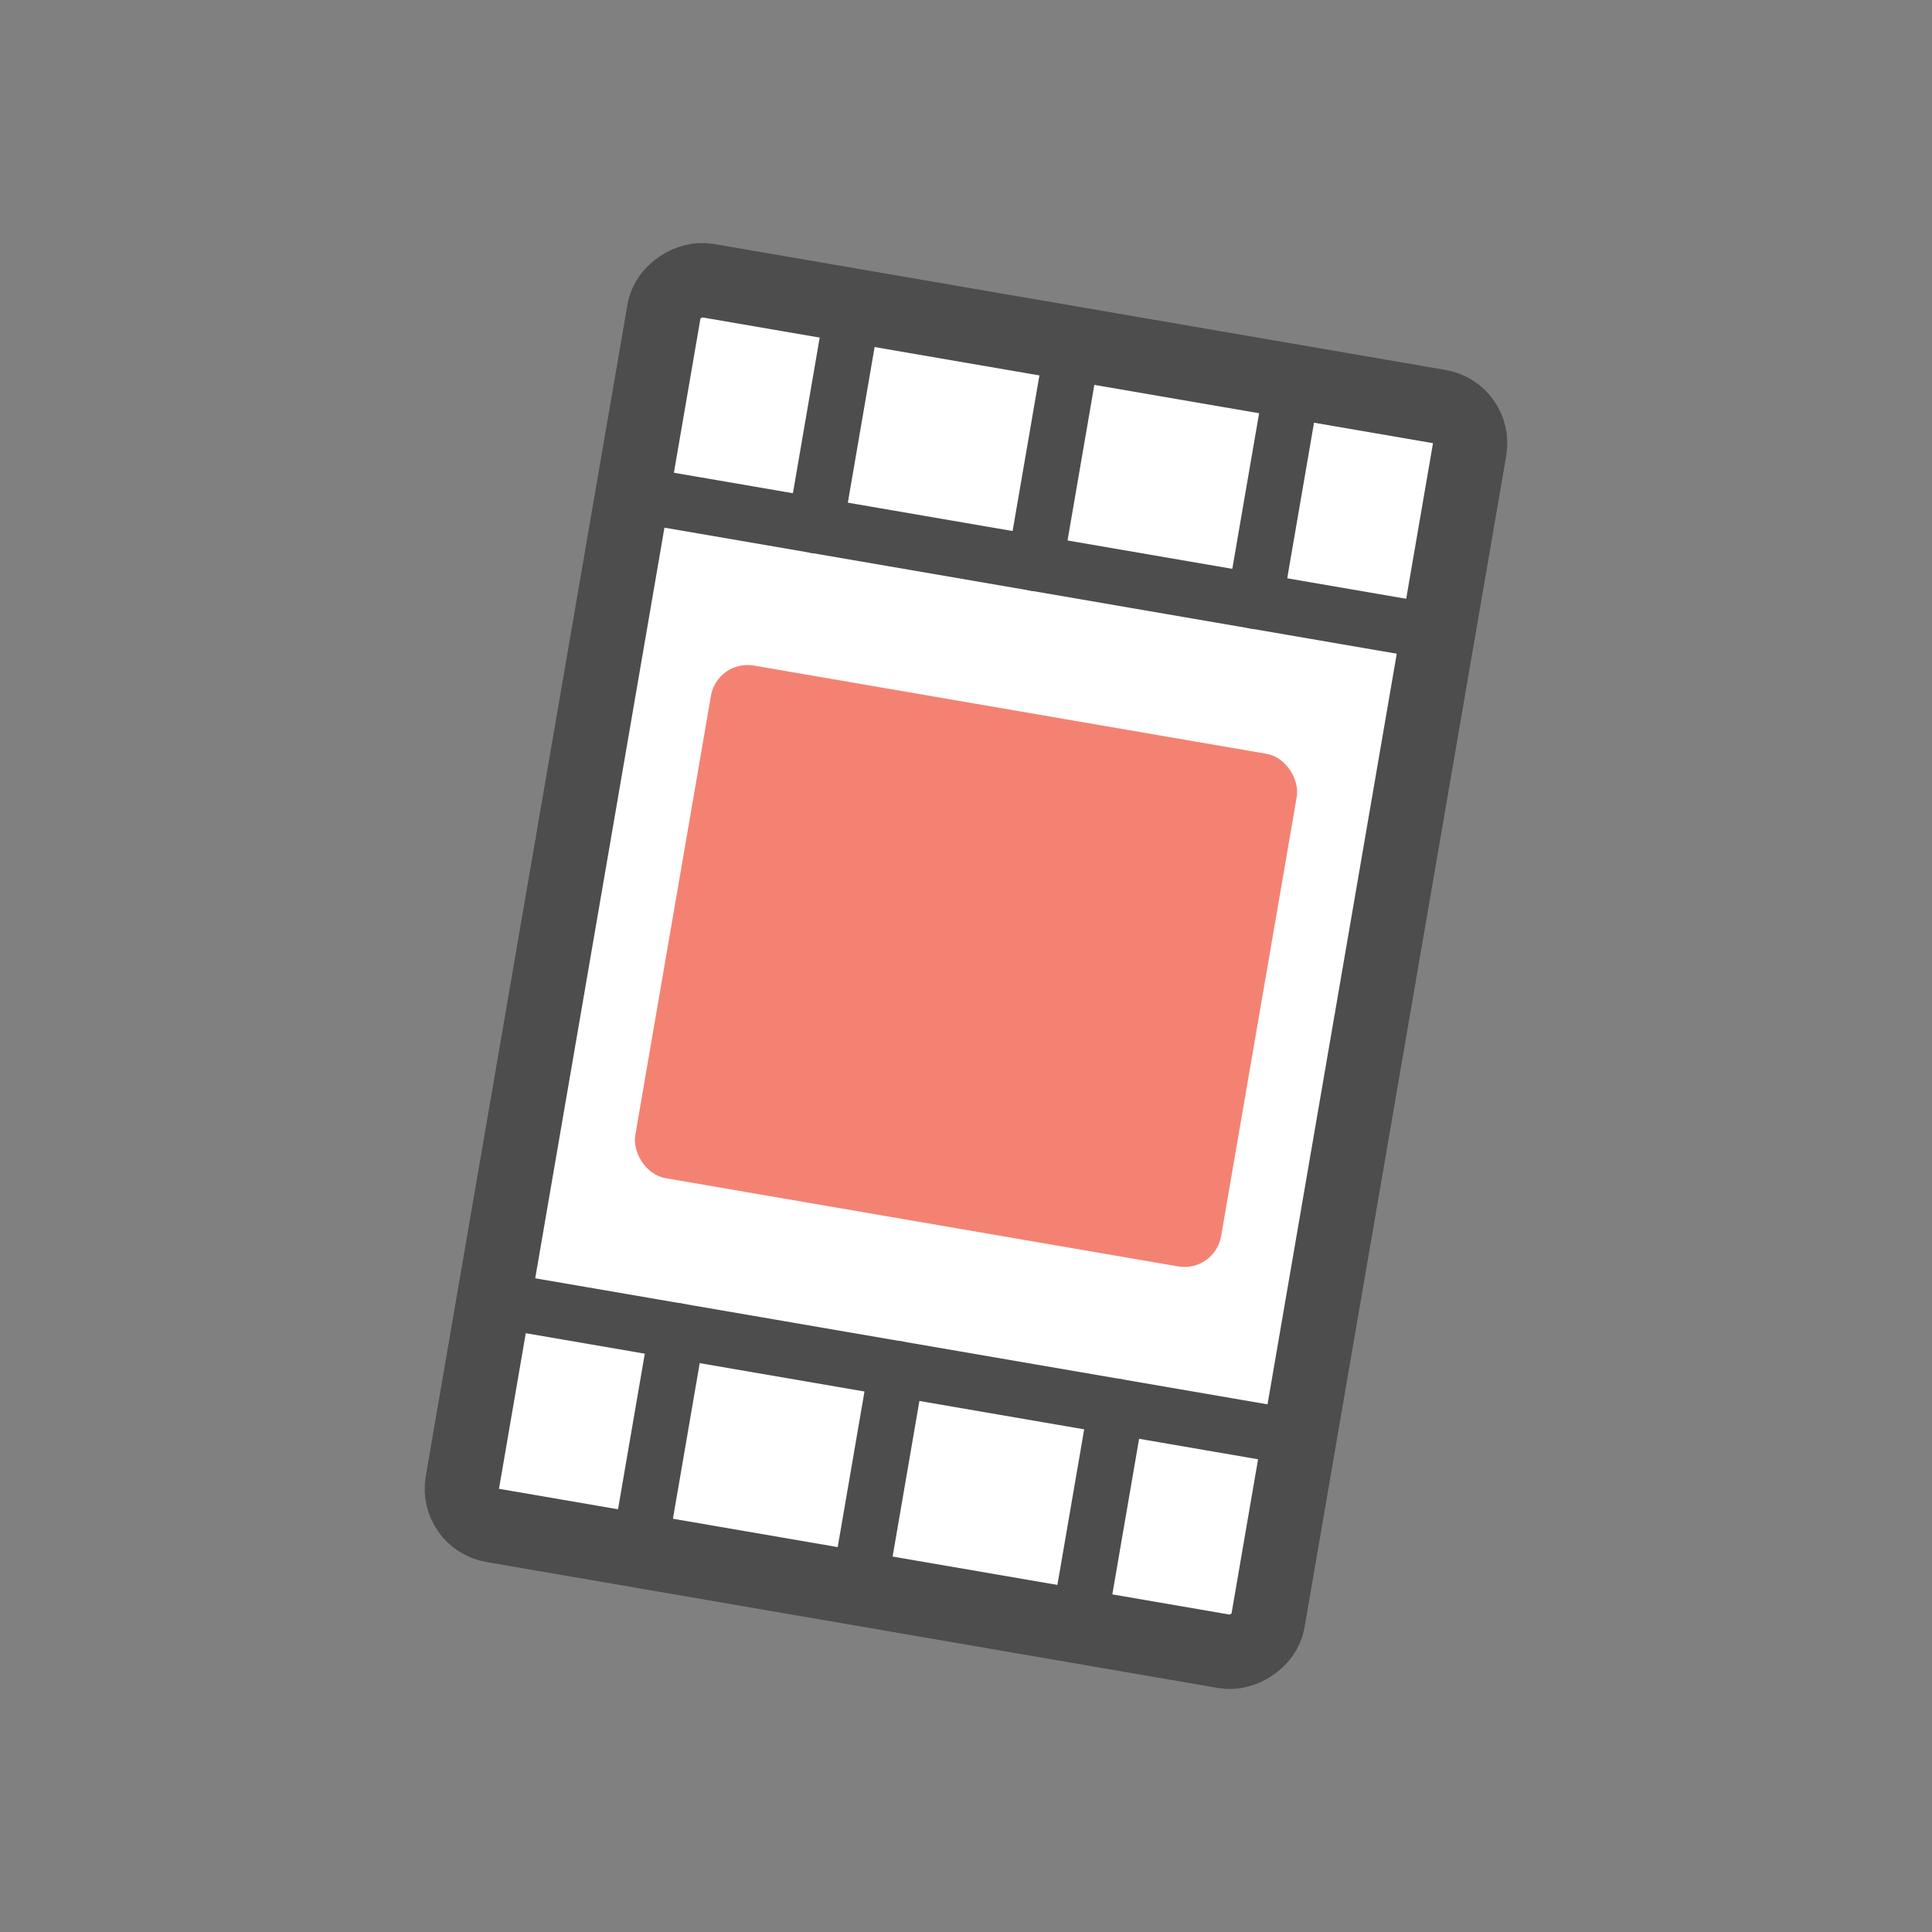
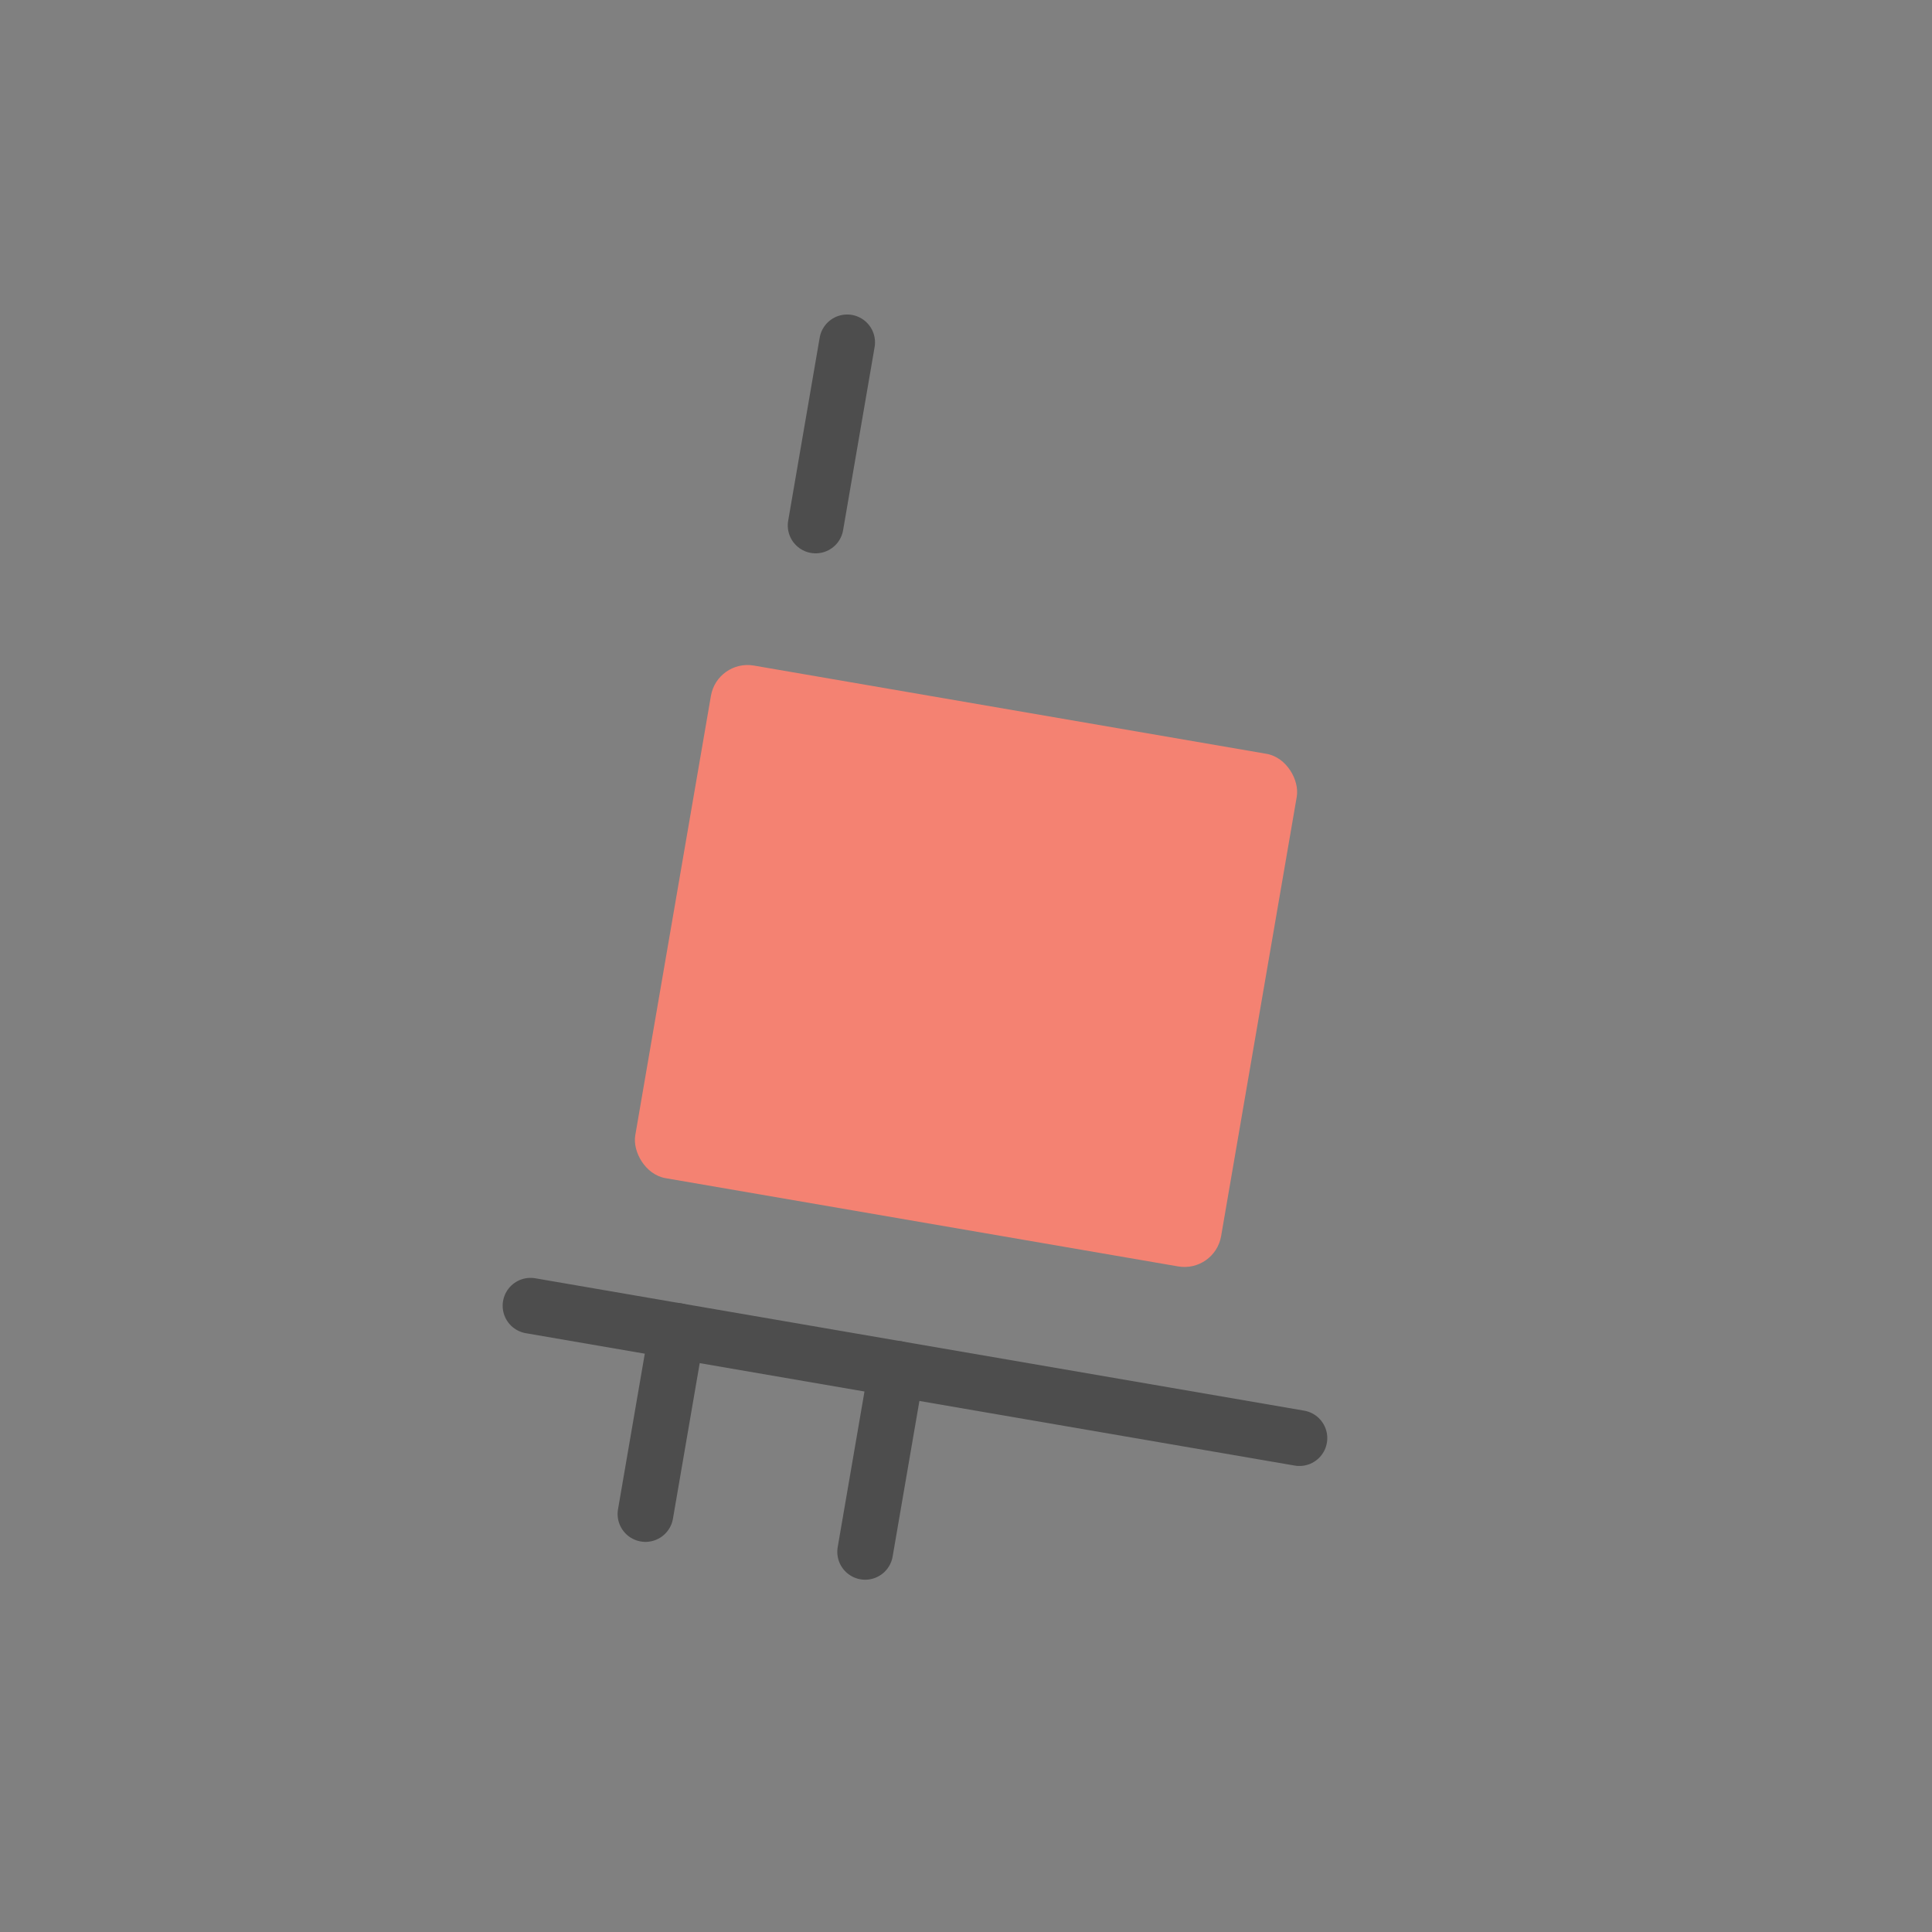
<svg xmlns="http://www.w3.org/2000/svg" width="52" height="52" viewBox="0 0 52 52" fill="none">
  <rect x="0" y="0" width="52" height="52" fill="#808080" stroke="none" />
-   <rect x="12.275" y="40.887" width="34" height="22" rx="1" transform="rotate(-80.232 12.275 40.887)" fill="white" stroke="#4D4D4D" stroke-width="2" />
-   <path d="M38.707 17.025L18.012 13.463" stroke="#4D4D4D" stroke-width="1.5" stroke-linecap="round" />
  <path d="M21.953 14.143L22.801 9.215" stroke="#4D4D4D" stroke-width="1.5" stroke-linecap="round" />
  <path d="M17.373 40.75L18.221 35.822" stroke="#4D4D4D" stroke-width="1.5" stroke-linecap="round" />
-   <path d="M27.866 15.16L28.715 10.233" stroke="#4D4D4D" stroke-width="1.5" stroke-linecap="round" />
  <path d="M23.286 41.768L24.134 36.84" stroke="#4D4D4D" stroke-width="1.5" stroke-linecap="round" />
-   <path d="M33.779 16.178L34.628 11.25" stroke="#4D4D4D" stroke-width="1.5" stroke-linecap="round" />
-   <path d="M29.199 42.787L30.047 37.86" stroke="#4D4D4D" stroke-width="1.5" stroke-linecap="round" />
  <path d="M34.974 38.707L14.279 35.144" stroke="#4D4D4D" stroke-width="1.5" stroke-linecap="round" />
  <rect x="19.304" y="17.744" width="16" height="14" rx="1" transform="rotate(9.768 19.304 17.744)" fill="#F48272" />
</svg>